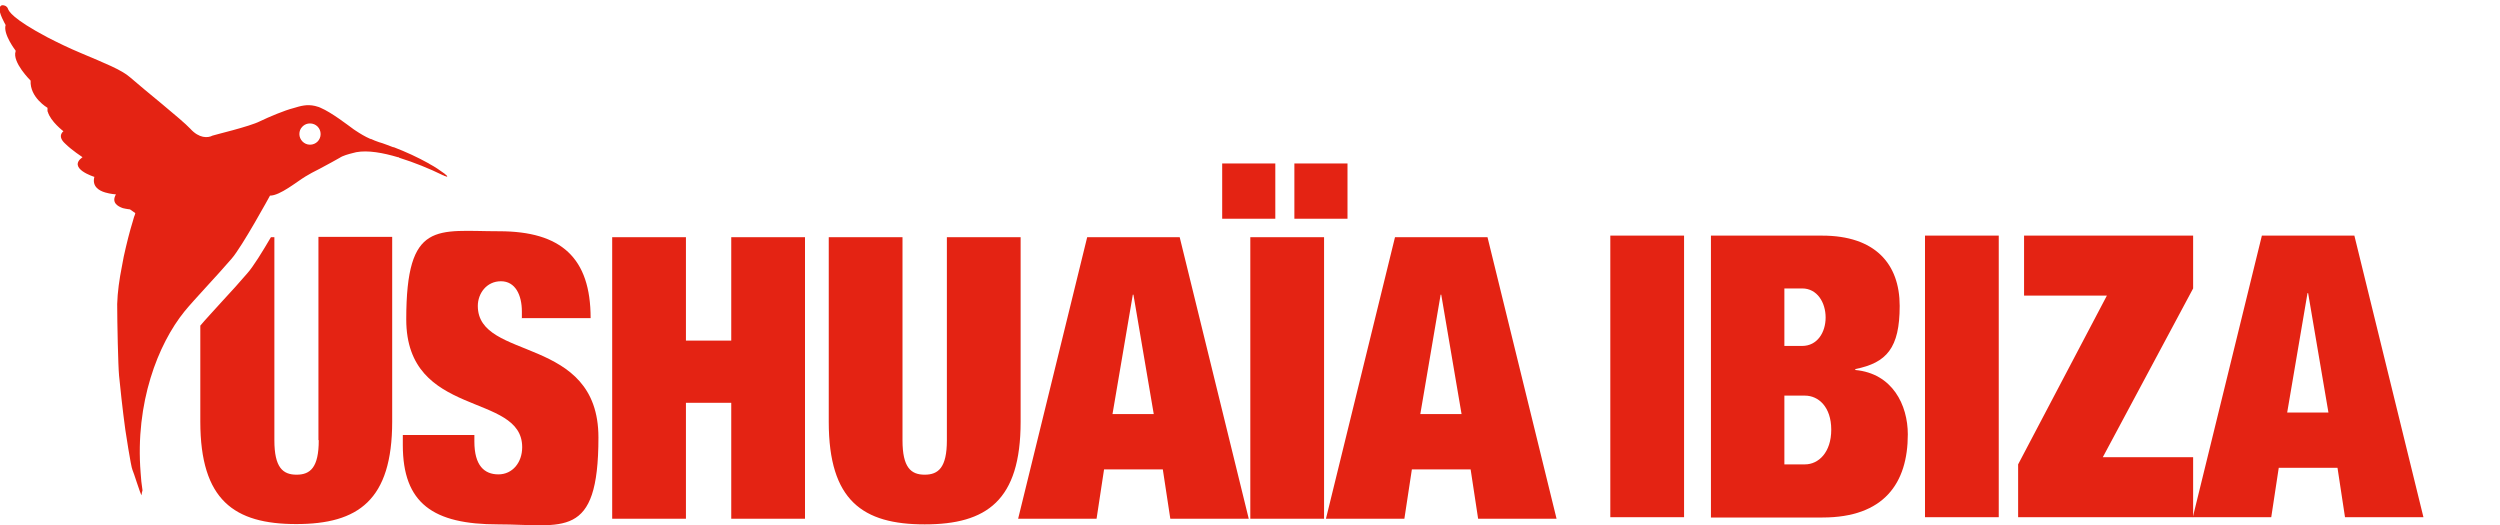
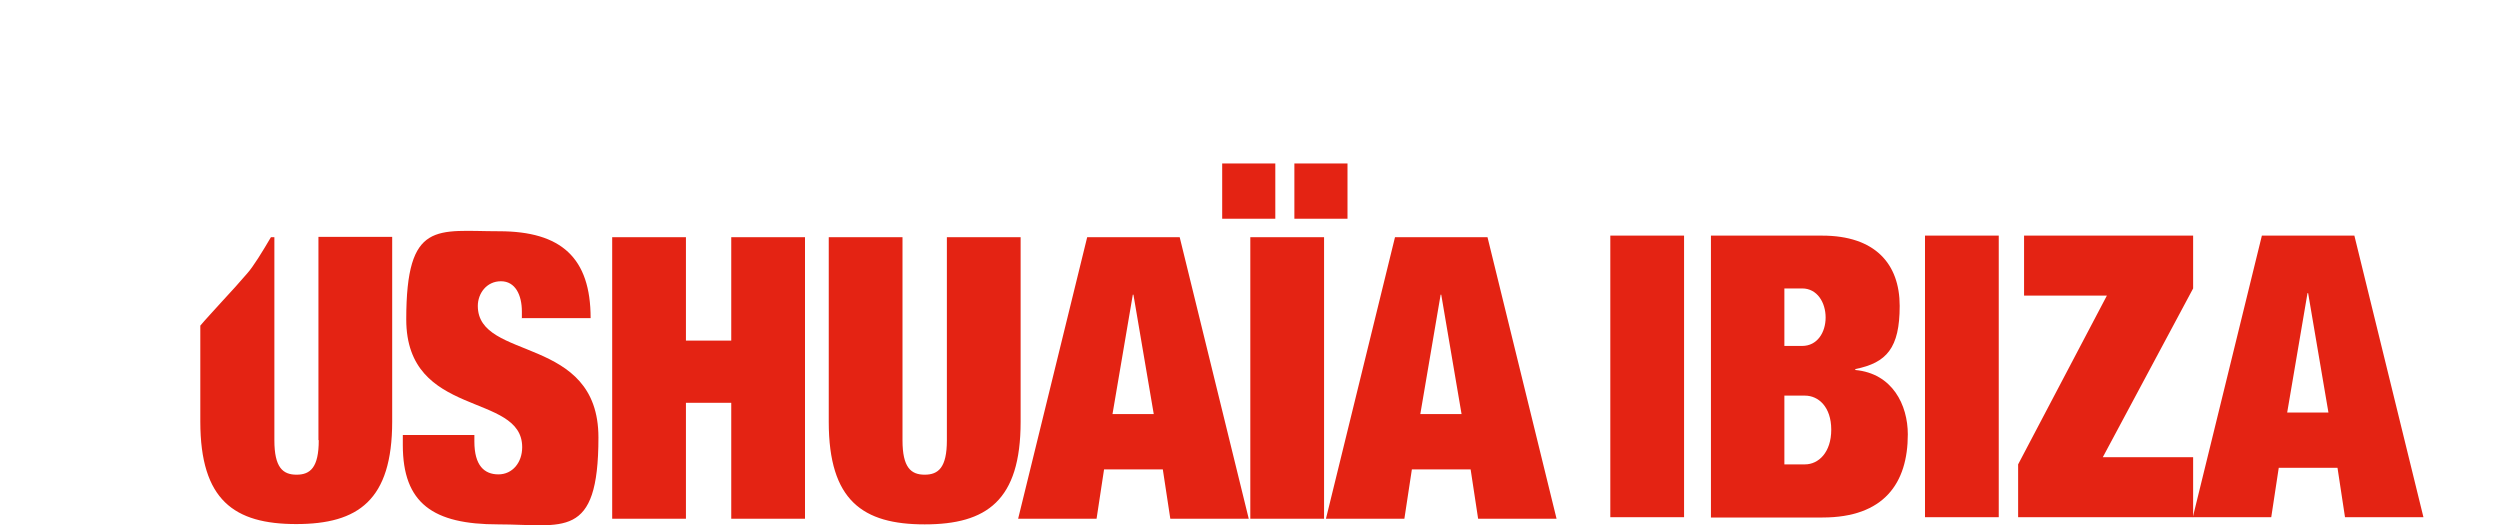
<svg xmlns="http://www.w3.org/2000/svg" id="Capa_1" version="1.1" viewBox="0 0 800 168">
  <defs>
    <style>
      .st0 {
        fill: #e42313;
      }
    </style>
  </defs>
  <path class="st0" d="M515.3,75.4h23.6v90.1h-23.6v-90.1ZM547.4,75.4h35.7c16.9,0,24.8,9,24.8,22.5s-4.2,18.2-14.2,20.2v.3c11.9,1.1,16.8,11.2,16.8,20.6,0,15.6-7.6,26.6-27.3,26.6h-35.7v-90.2h0ZM571,110.7h5.7c4.8,0,7.5-4.3,7.5-9.1s-2.7-9.3-7.5-9.3h-5.7v18.4h0ZM571,148.6h6.6c4.3,0,8.4-3.8,8.4-11.1s-4.1-10.9-8.4-10.9h-6.6v22h0ZM616,75.4h23.6v90.1h-23.6v-90.1ZM645.8,148.6l28.4-54h-26.5v-19.2h54.1v16.9l-28.9,54h28.9v19.2h-56v-16.9h0,0Z" />
  <path class="st0" d="M723.7,75.4h29.7l22.1,90.1h-25.1l-2.4-15.8h-18.8l-2.4,15.8h-25.1l22.1-90.1h0ZM738.7,93.8h-.3l-6.5,38.2h13.2l-6.5-38.2h0,0ZM167,101.9v-2.2c0-5.3-2.1-9.7-6.7-9.7s-7.4,3.9-7.4,7.9c0,17.8,38.6,9.1,38.6,42.1s-11.3,27.8-32.1,27.8-30.5-6.7-30.5-25.4v-3.2h22.9v2.1c0,7.7,3.2,10.5,7.7,10.5s7.6-3.8,7.6-8.7c0-17.8-37.1-9-37.1-40.9s9.8-28.2,29.7-28.2,29.3,8.5,29.3,27.8h-22.1,0ZM195.9,75.9h23.6v33.1h14.5v-33.1h23.6v90.1h-23.6v-37.1h-14.5v37.1h-23.6v-90.1h0ZM288.8,75.9v65c0,8.7,2.7,11,7.1,11s7.1-2.3,7.1-11v-65h23.6v59.1c0,25.2-10.9,32.8-30.7,32.8s-30.7-7.6-30.7-32.8v-59.1h23.6,0ZM347.8,75.9h29.7l22.1,90.1h-25.1l-2.4-15.8h-18.8l-2.4,15.8h-25.1l22.1-90.1h0ZM362.8,94.3h-.3l-6.5,38.2h13.2l-6.5-38.2h0ZM391.1,52.3h17v17.7h-17v-17.7h0ZM400.1,75.9h23.6v90.1h-23.6v-90.1h0ZM414.2,52.3h17v17.7h-17v-17.7h0ZM446.3,75.9h29.7l22.1,90.1h-25.1l-2.4-15.8h-18.8l-2.4,15.8h-25.1s22.1-90.1,22.1-90.1ZM461.3,94.3h-.3l-6.5,38.2h13.2l-6.5-38.2h0ZM102,140.9c0,8.7-2.7,11-7.1,11s-7.1-2.3-7.1-11v-65h-1.1c-2.7,4.6-5.7,9.5-7.6,11.6-2.4,2.8-5.2,5.9-7.9,8.8-2.8,3.1-5.6,6.1-7.1,7.9v30.7c0,25.2,10.9,32.8,30.7,32.8s30.7-7.6,30.7-32.8v-59.1h-23.6v65h0Z" />
-   <path class="st0" d="M143,56.2h0l-.2-.2-.3-.2c0,0-.2-.1-.2-.2-1.5-1.1-3.1-2.2-4.8-3.1l-.3-.2c-3.6-2-7.3-3.7-11.2-5.2h-.2c-1.5-.6-2.7-1-3.5-1.3l-1-.3c-1-.3-1.8-.7-2.5-1h-.2c0,0-.1-.1-.1-.1h-.1c-1.6-.7-3.1-1.6-4.6-2.6-.2-.1-.4-.3-.6-.4-2.2-1.6-7.1-5.4-10.6-6.9-.4-.2-.7-.3-1.1-.4-.2,0-.5-.2-.7-.2-2.6-.6-4.6,0-6.9.7-2.8.7-7.8,2.8-10.7,4.2-3.3,1.7-14.8,4.4-15.2,4.6h0c-1.5.8-4.3.9-7.1-2.2-2.8-3-14.9-12.6-19.2-16.4-2.8-2.5-8.5-4.7-15.3-7.6-.2-.1-.4-.2-.7-.3-3.6-1.5-7.1-3.2-10.6-5C4,6,2.8,3.6,2.5,2.7c-.1-.3-.4-.6-.7-.8-.2,0-.3-.1-.5-.2h-.2c-.5-.1-.9,0-1.2.7h0c-.5,1.5,1.9,5.6,1.9,5.6h0c-.9,2.9,3.2,8.2,3.2,8.2v.2c-1.2,3.5,4.8,9.4,4.8,9.4-.3,5.4,5.4,8.7,5.4,8.7,0,.3,0,.6,0,.9,0,.2,0,.3.1.4h0c.9,3.1,5,6.2,5,6.2,0,0-2.2,1.5.6,4,2,2,5.5,4.3,5.5,4.3-5,3.6,3.8,6.3,3.8,6.3-.8,3,1.4,4.4,3.5,5,1.7.5,3.4.6,3.4.6-1.5,2.6.5,3.8,2.2,4.4,1.2.3,2.3.4,2.3.4l1.7,1.2c-.1.4-.2.8-.4,1.2l-.4,1.4c-1,3.2-2,7.2-2.9,11.3-.2,1-.4,2.1-.6,3.2-.8,4-1.4,8.2-1.5,12,0,5.8.3,19.8.6,22.9.2,2.3,1.2,11.6,2,17.3,0,0,1.8,12,2.3,12.9.3.5,2.5,7.7,2.9,8.1,0,0,0-.6.3-1.6-.3-1.9-.5-3.8-.6-5.6-1.8-22.5,5.6-41.2,14-51.6,3-3.7,10.2-11.2,15.1-16.9,3.4-3.9,12.3-20.2,12.3-20.2,3.2,0,8.5-4.4,11.3-6.1,1.1-.7,2.8-1.6,4.6-2.5,2.6-1.4,5.4-2.9,6.4-3.5,1-.7,2.9-1.2,4.1-1.5.7-.2,1.2-.3,1.2-.3,3.7-.7,8.6.2,13.3,1.6h.2c0,0,.3.2.3.2,4.8,1.5,9.5,3.4,14,5.6h.1c0,0,.3.2.3.2.3,0,.5.2.6.2.6.2.2-.3,0-.4h0s0,0,0,0ZM99.2,46.3c-1.9,0-3.4-1.6-3.4-3.4,0-.9.3-1.7.9-2.3l.3-.3c.6-.5,1.3-.8,2.2-.8,1.9,0,3.4,1.5,3.4,3.4s-1.5,3.4-3.4,3.4h0Z" />
</svg>